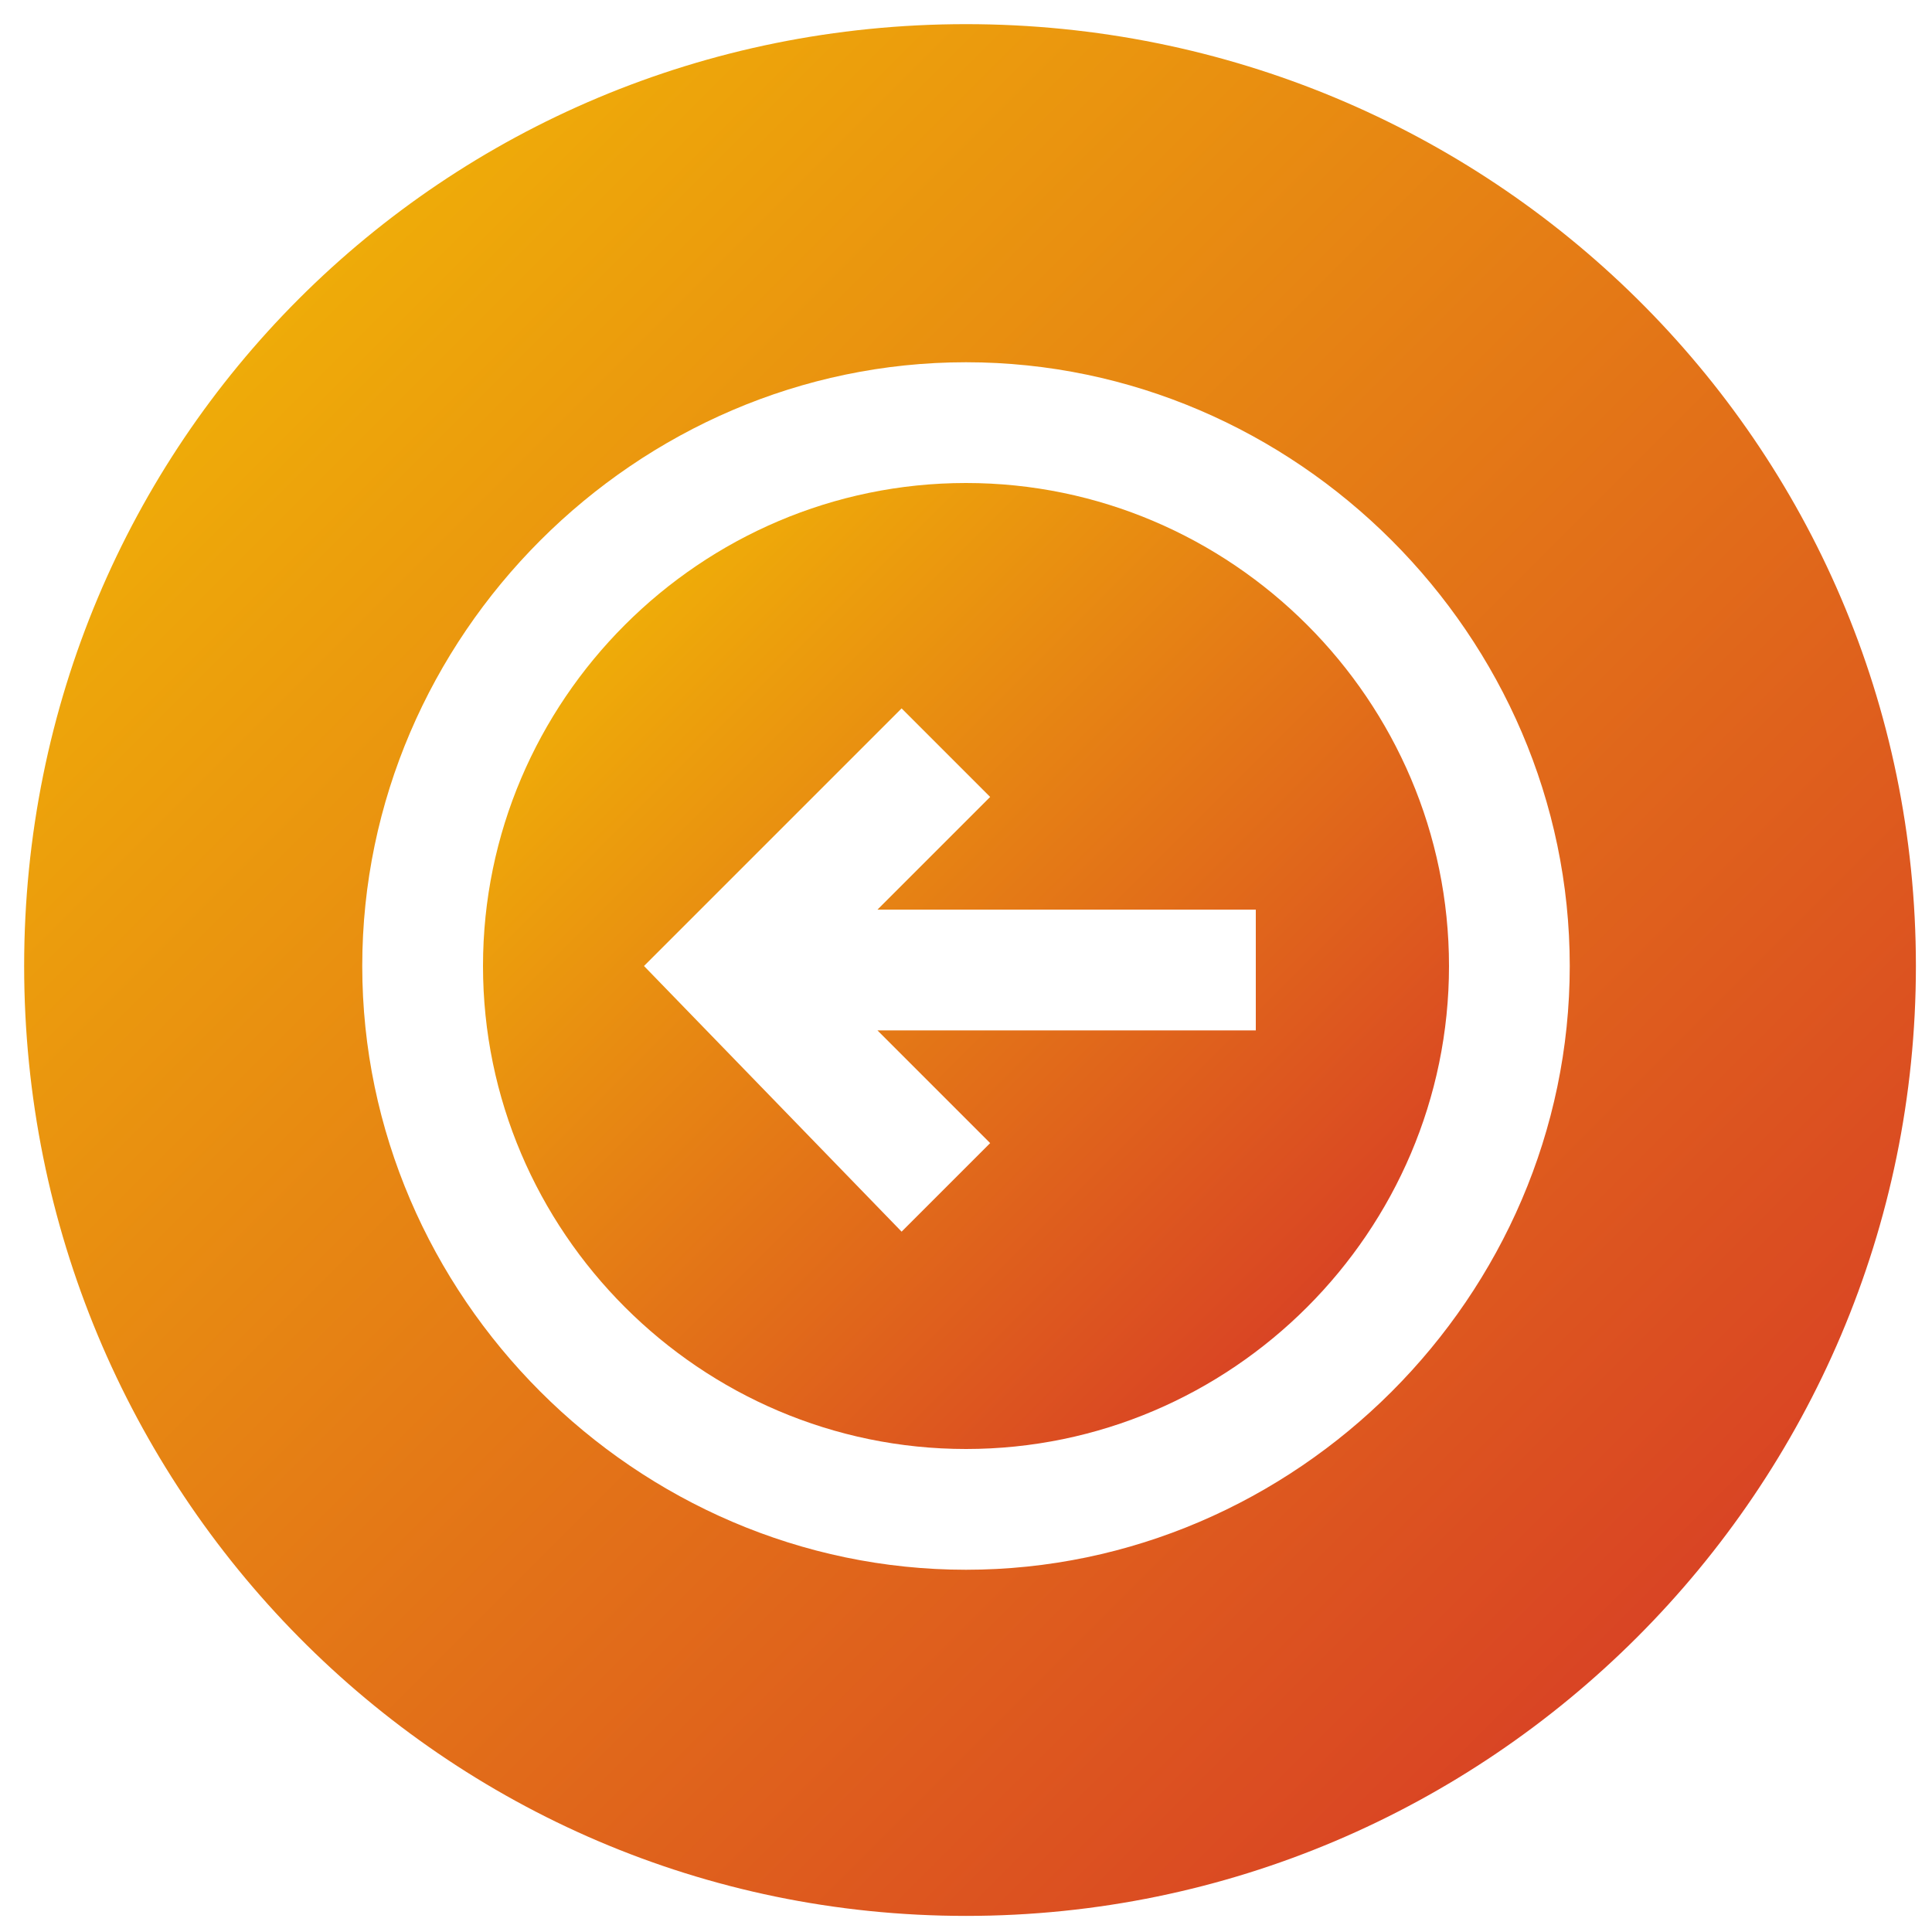
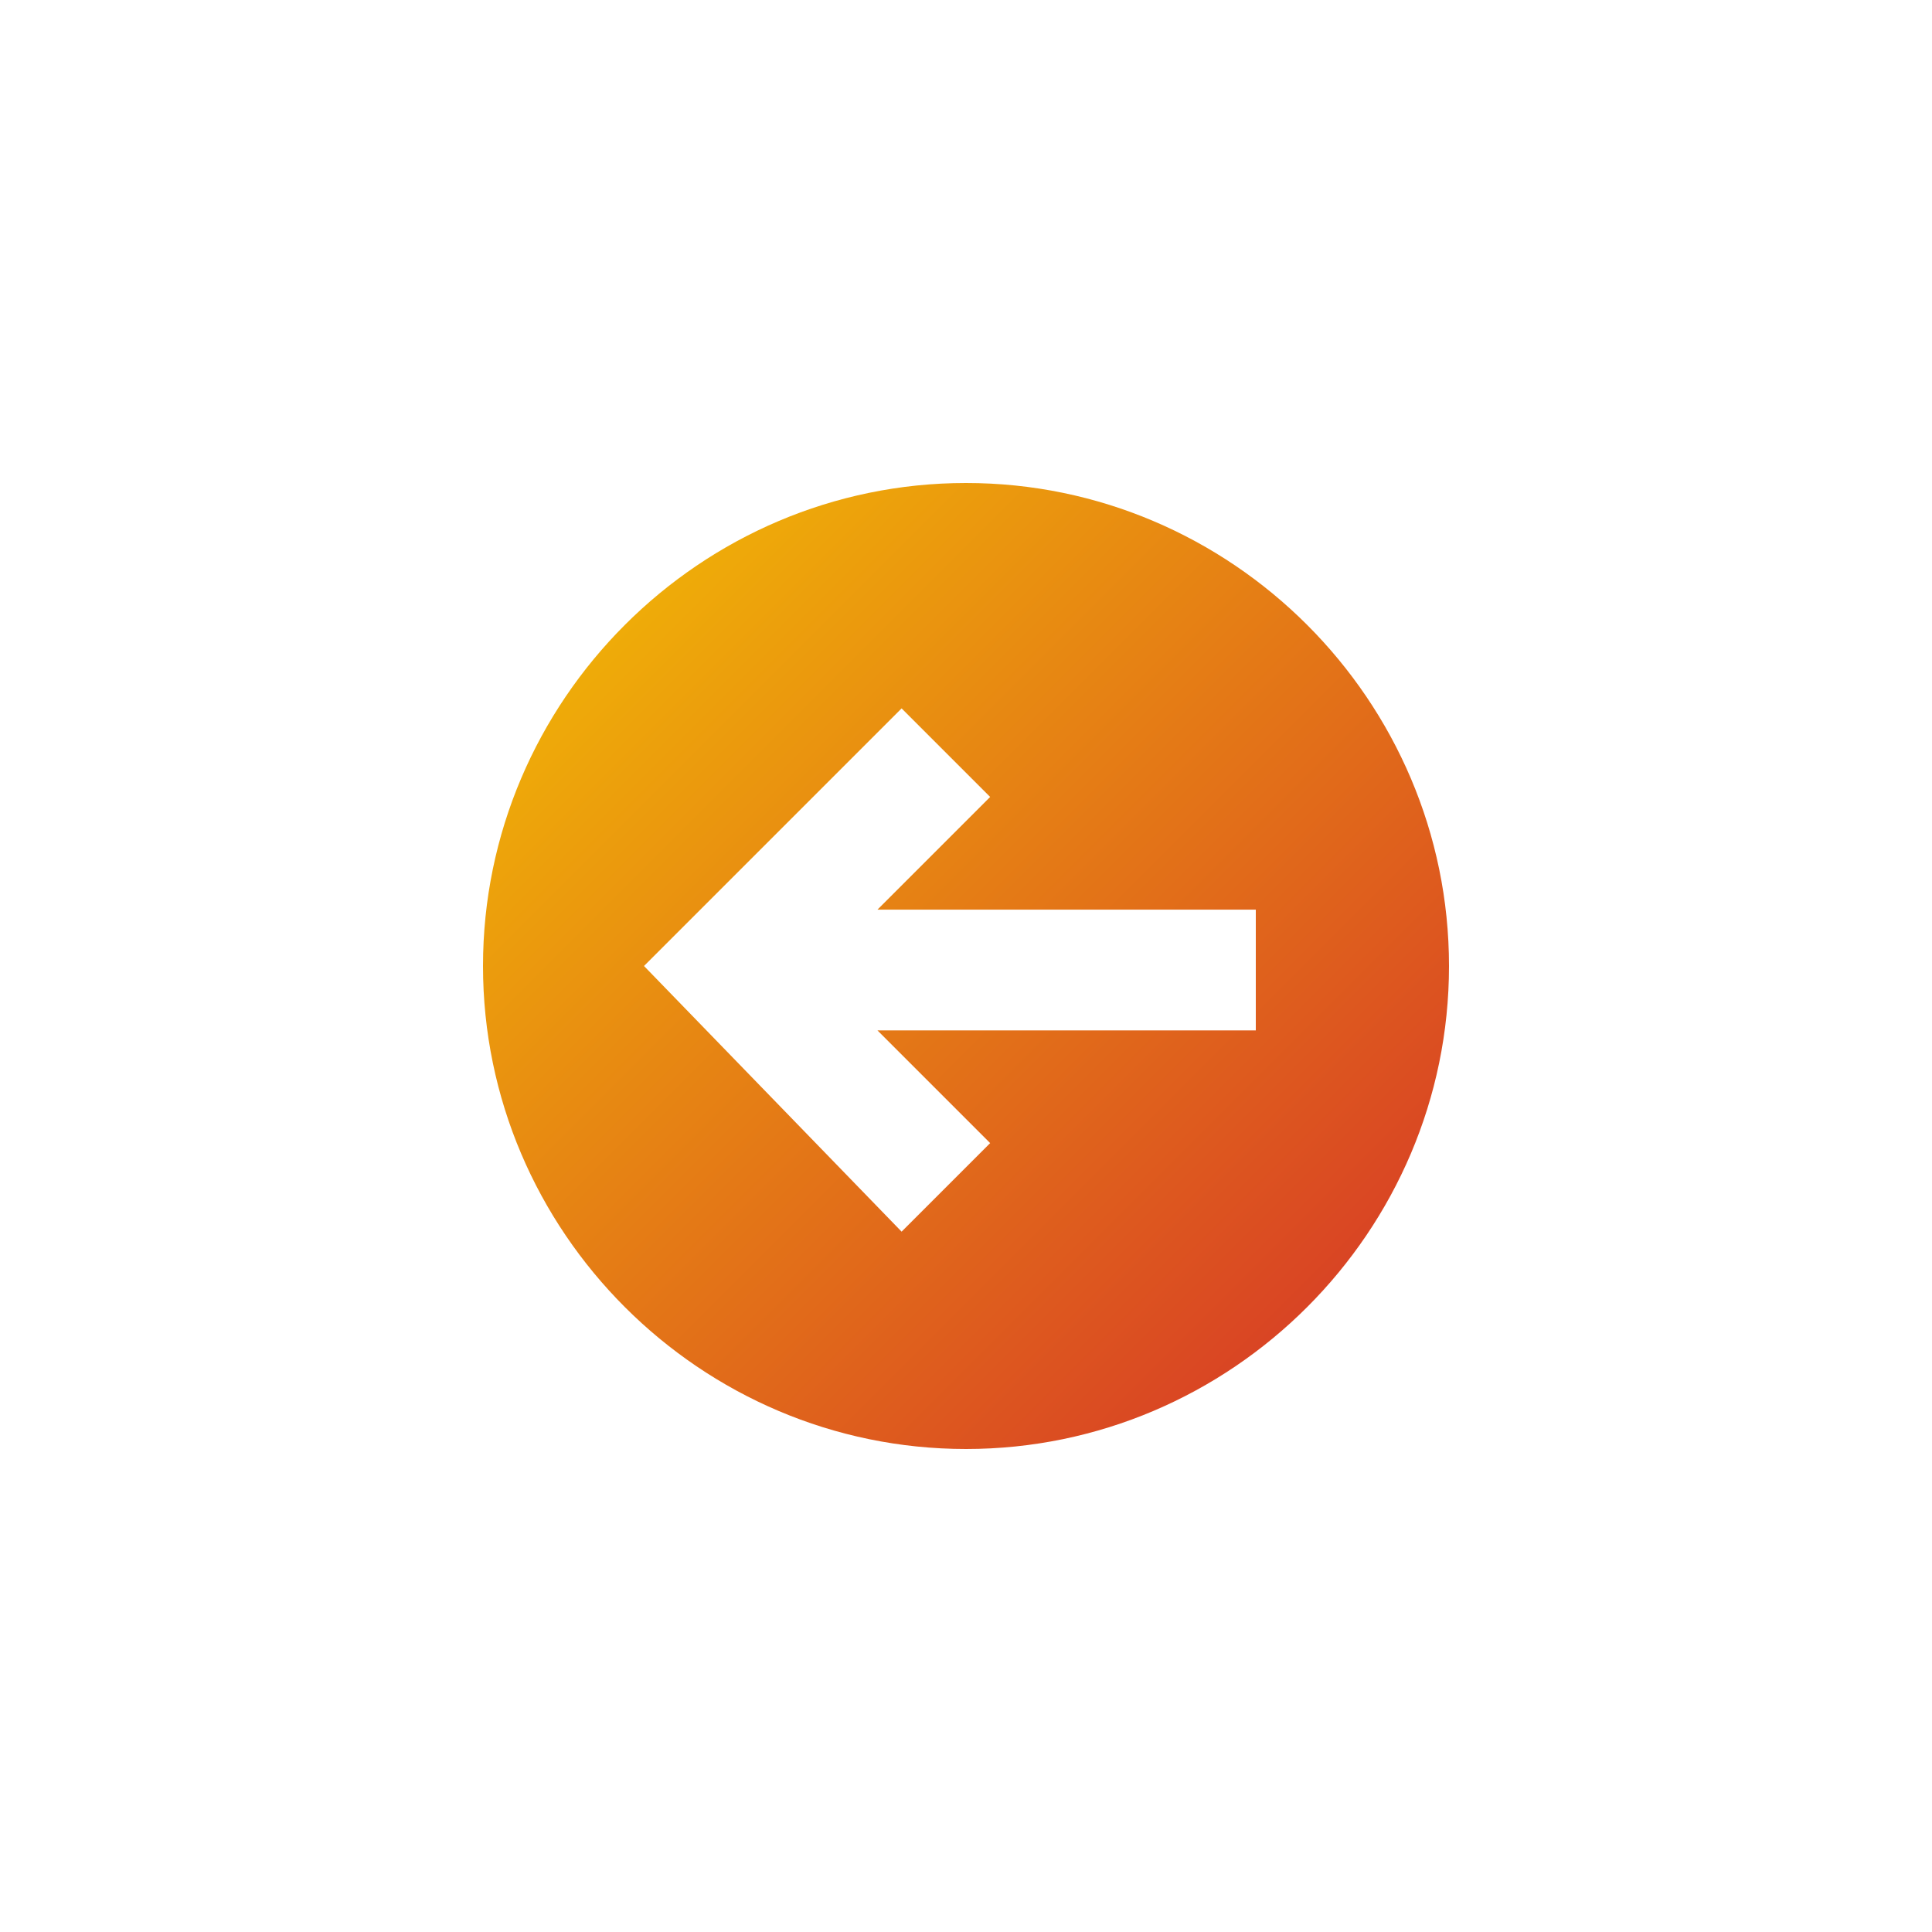
<svg xmlns="http://www.w3.org/2000/svg" xmlns:xlink="http://www.w3.org/1999/xlink" id="Layer_1" viewBox="0 0 24 24">
  <linearGradient id="lg1">
    <stop offset="0" stop-color="#f4c502" />
    <stop offset="1" stop-color="#d53129" />
  </linearGradient>
  <linearGradient id="SVGID_1_" gradientUnits="userSpaceOnUse" x1="5.651" x2="17.834" xlink:href="#lg1" y1="5.651" y2="17.834" />
  <linearGradient id="SVGID_2_" gradientUnits="userSpaceOnUse" x1="-.433" x2="23.424" xlink:href="#lg1" y1="-.433" y2="23.424" />
  <g>
    <path d="m12 6c-3.3 0-6 2.7-6 6s2.7 6 6 6 6-2.7 6-6-2.7-6-6-6zm3.6 6.8h-4.7l1.4 1.4-1.1 1.1-3.2-3.3 3.2-3.2 1.1 1.1-1.4 1.4h4.7z" fill="url(#SVGID_1_)" />
-     <path d="m12 .3c-6.5 0-11.7 5.2-11.7 11.7s5.2 11.8 11.7 11.8 11.8-5.3 11.8-11.8-5.3-11.7-11.8-11.7zm0 19.2c-4.1 0-7.5-3.4-7.5-7.5s3.4-7.5 7.5-7.5 7.5 3.4 7.5 7.5-3.4 7.5-7.5 7.5z" fill="url(#SVGID_2_)" />
  </g>
</svg>